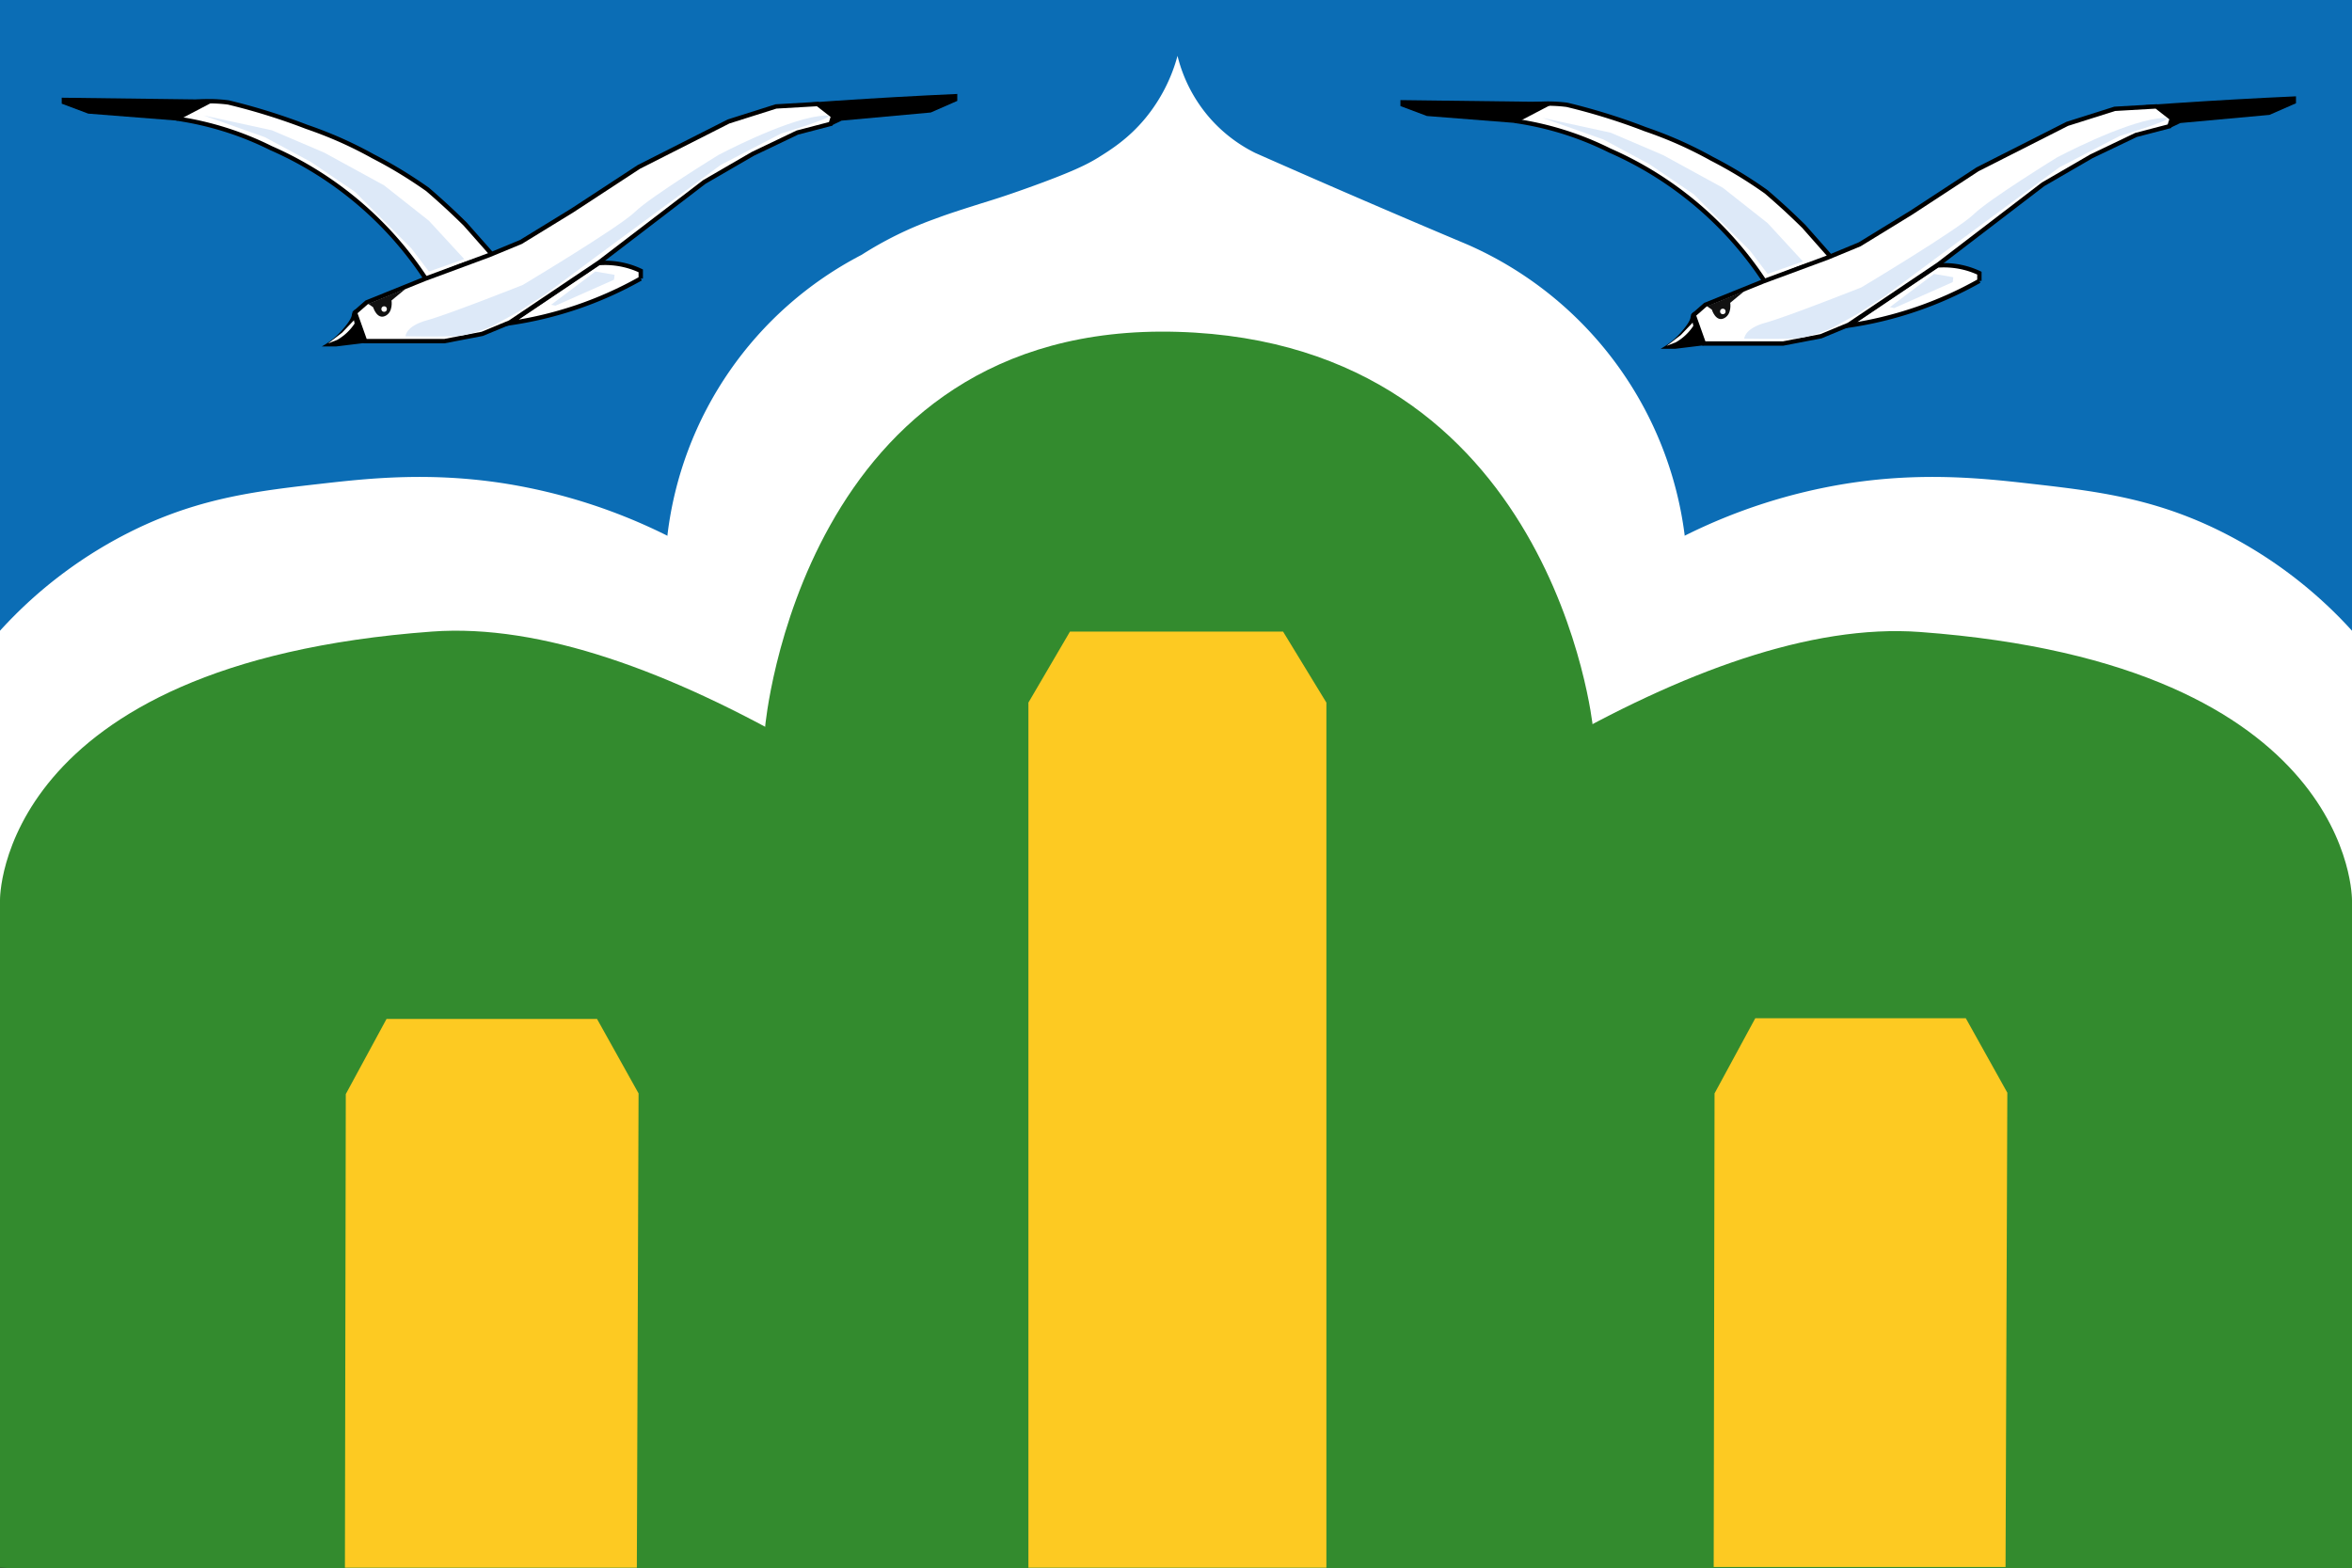
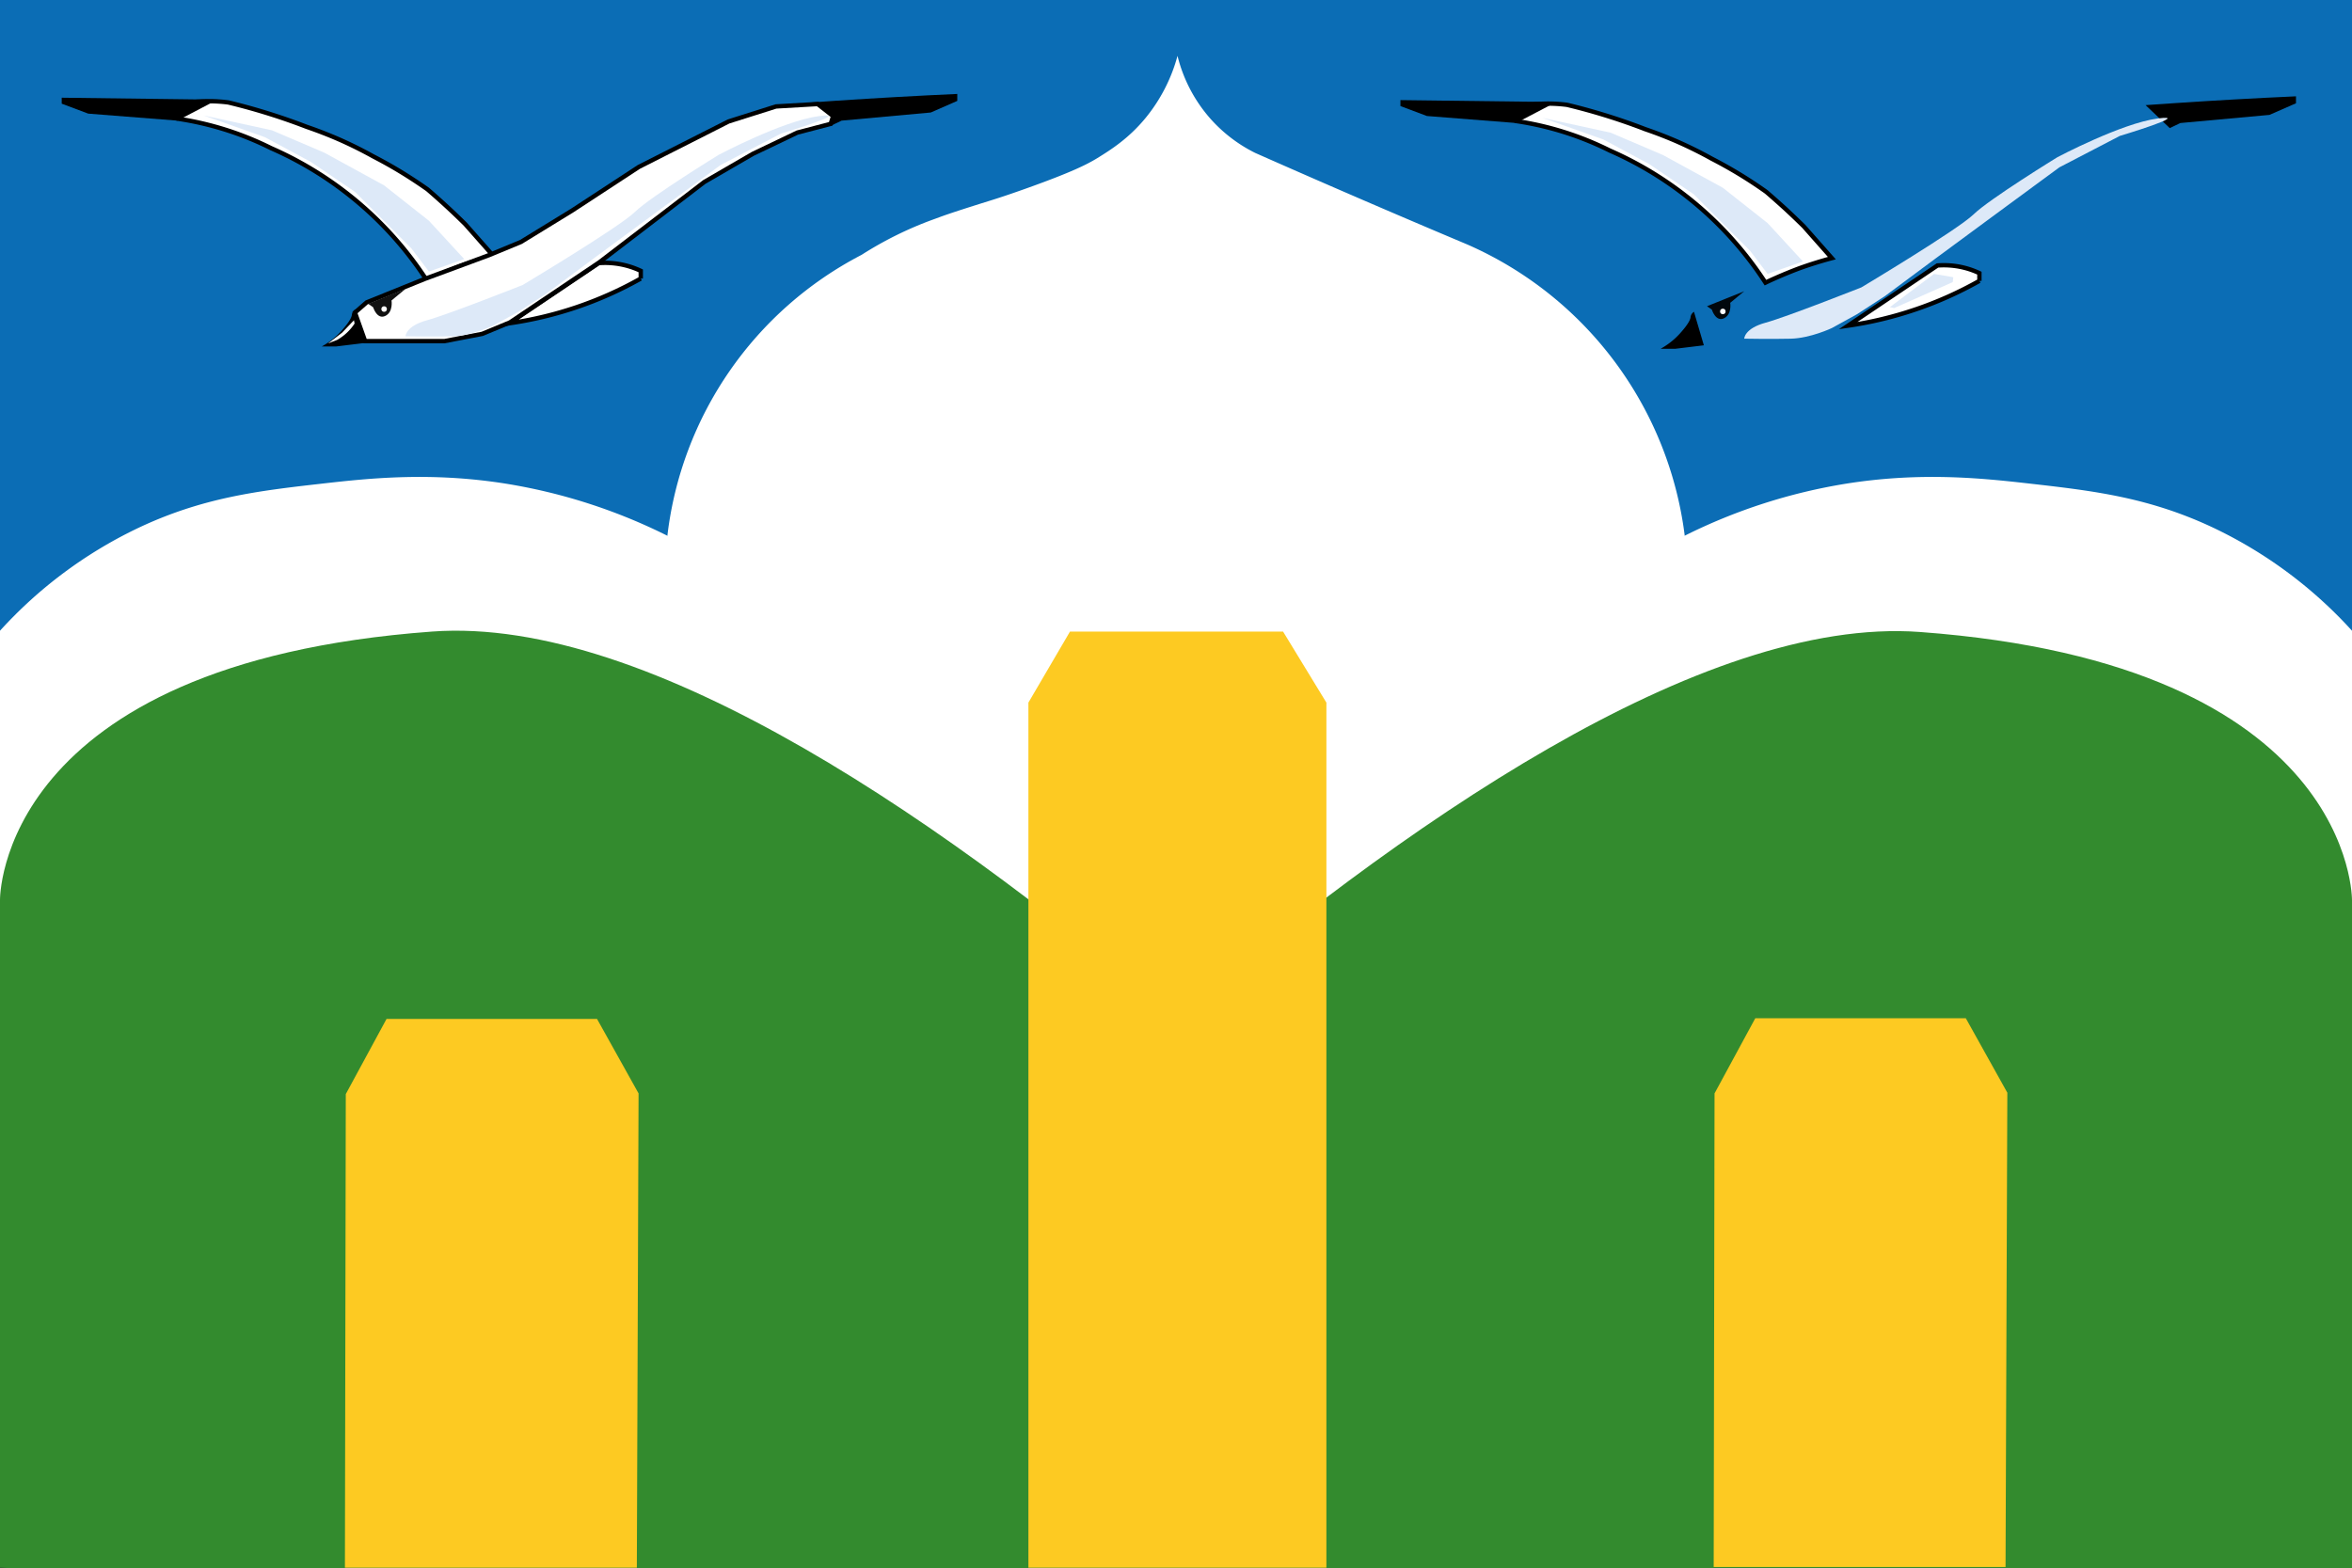
<svg xmlns="http://www.w3.org/2000/svg" id="Слой_1" data-name="Слой 1" viewBox="0 0 1620 1080.3">
  <rect x="0" y="0" width="1620" height="1080.3" fill="#333333" stroke="none" />
  <defs>
    <style>.cls-1{fill:#0b6db5;}.cls-2,.cls-5{fill:#fff;}.cls-3{fill:#338b2e;}.cls-4{fill:#fdca22;}.cls-5{stroke:#000;stroke-miterlimit:10;stroke-width:3px;}.cls-6{opacity:0.93;}.cls-7{fill:#dde9f8;}</style>
  </defs>
  <rect class="cls-1" width="1620" height="1079.52" />
  <path class="cls-2" d="M0,434.52a306.55,306.55,0,0,1,94.34-70.39c45.37-21.65,84.23-26.05,128.58-31.08,31.47-3.56,73.71-8.06,125.29.12a385.79,385.79,0,0,1,111.46,35.91c82.67,40.1,486.5,210.93,1051.39,448.3L0,745.55Z" transform="translate(0)" />
  <path class="cls-2" d="M1620,434.52a306.67,306.67,0,0,0-94.34-70.39c-45.37-21.65-84.23-26.05-128.58-31.08-31.47-3.56-73.71-8.06-125.29.12a385.79,385.79,0,0,0-111.46,35.91c-82.67,40.1-486.5,210.93-1051.39,448.3L1620,745.55Z" transform="translate(0)" />
  <path class="cls-2" d="M459.67,369.08a251,251,0,0,1,133.75-193.5A250.09,250.09,0,0,1,643,151.12c6-2.16,8.71-3.46,38.27-12.69,6.5-2,14.49-4.65,24.89-8.36,32.94-11.74,42.78-17,49.42-21,9.49-5.86,21.75-13.57,33.46-27.8a114.63,114.63,0,0,0,22-42.79,102.41,102.41,0,0,0,22.7,43.34,101.69,101.69,0,0,0,30.81,23.53q39.3,17.4,79.41,34.68,33.6,14.47,66.87,28.48a253.39,253.39,0,0,1,149.58,200.62V626.67H459.67Z" transform="translate(0)" />
  <path class="cls-3" d="M0,1080.3H1620V620.38s2.36-162.95-297.62-185-828,573.45-828,573.45" transform="translate(0)" />
  <path class="cls-3" d="M1620,1080H0V620.09s-2.36-163,297.62-185,828,573.46,828,573.46" transform="translate(0)" />
-   <path class="cls-3" d="M527,500.69s24.83-279.58,284-272.08,286.12,272.08,286.12,272.08v578.83H527Z" transform="translate(0)" />
  <polygon class="cls-4" points="708.34 1080 708.34 484.04 736.97 435.11 883.75 435.11 913.59 484.04 913.59 1080 708.34 1080" />
  <path class="cls-4" d="M237.57,1080l.6-326.27q14-25.89,28.06-51.76h145q14.31,25.63,28.6,51.29L438.64,1080Z" transform="translate(0)" />
  <path class="cls-4" d="M1180.35,1079.52q.3-163.14.59-326.27L1209,701.48h145q14.31,25.65,28.6,51.3l-1.23,326.74Z" transform="translate(0)" />
  <path class="cls-5" d="M293.94,193.07a245,245,0,0,0-107.22-91,214.95,214.95,0,0,0-64.54-20.33,4.38,4.38,0,0,1-1.89-4,4.47,4.47,0,0,1,1.89-3.1,14.2,14.2,0,0,1,3.63-2.6,14.37,14.37,0,0,1,5.52-1.47,101.31,101.31,0,0,1,25.92,0c9.24,2.22,19,4.89,29.22,8.13,8.72,2.76,16.94,5.67,24.64,8.64,7.22,2.47,15,5.44,23.09,9,8.3,3.68,15.86,7.51,22.65,11.29,5.66,2.91,11.57,6.16,17.67,9.82,7.24,4.35,13.88,8.74,19.93,13q6.66,5.72,13.54,12.05,6.47,6,12.38,11.83l19.31,21.85c-7.13,1.89-14.83,4.24-22.95,7.21C308.38,186.56,300.77,189.82,293.94,193.07Z" transform="translate(0)" />
  <polyline points="122.18 83.1 60.77 78.28 42.51 71.43 42.51 67.31 149.77 68.66" />
  <path class="cls-5" d="M350.81,222.71l61.61-41.46a57.59,57.59,0,0,1,28.91,5.33v5.32A259.32,259.32,0,0,1,397,211.68,260,260,0,0,1,350.81,222.71Z" transform="translate(0)" />
  <path d="M555.76,70.8q10-.72,20.08-1.4,42.21-2.82,83.51-4.68v4.79l-18.26,8L579.68,83.1l-7.28,3.48" transform="translate(0)" />
  <polygon class="cls-5" points="306.16 235 332.16 230 351.31 222.06 412.93 180.61 485.16 125.33 518.5 106 549.16 91.33 572.16 85.33 573.83 80 563.16 71.67 534.5 73.33 501.83 83.67 440 115 394.16 145 358.83 166.67 336.94 175.73 292.77 192.07 252.5 208.33 244.5 215.33 251.5 235 306.16 235" />
  <path class="cls-6" d="M279.32,199l-9.65,8s1.33,8-4.34,10.67-8.33-6-8.33-6l-3.33-2.34" transform="translate(0)" />
  <circle class="cls-2" cx="264.58" cy="212.91" r="1.91" />
  <path class="cls-7" d="M279.32,231.67s0-7,14.68-11,66-24.34,66-24.34,66.33-39.66,77.33-50.33S495,106.67,495,106.67,539,83.33,564,80s-26,12-26,12l-41.67,21.67L449.67,148l-39.34,29-34,25.25L357,214.83l-17.32,9.5s-14.68,7-28.35,7.34S279.32,231.67,279.32,231.67Z" transform="translate(0)" />
  <path d="M244.7,213.15a5.29,5.29,0,0,0-1.84,2,5.1,5.1,0,0,0-.52,1.81c-.38,3.34-5.44,9-6.67,10.42a55.64,55.64,0,0,1-5,5,53.06,53.06,0,0,1-9,6.28h10l19.82-2.42" transform="translate(0)" />
-   <polygon class="cls-7" points="379.6 209.96 410.04 187.06 423.31 189.33 422.94 192.69 382.6 210.59 379.6 209.96" />
  <polygon class="cls-7" points="295.42 187.06 319.76 178.49 295.42 152.06 264.58 127.72 223.44 105.21 187.32 89.77 140.21 79.53 182.35 94.48 214.02 111.49 244.5 132.17 283.38 171.16 295.42 187.06" />
  <path class="cls-2" d="M243.79,220.63l.45,2.26a35,35,0,0,1-12.11,11.32l-4.25,1.62-2,.84,9.75-7.5Z" transform="translate(0)" />
  <path class="cls-5" d="M1216,194.71a245,245,0,0,0-107.22-91,214.56,214.56,0,0,0-64.54-20.32,4.39,4.39,0,0,1-1.89-4,4.47,4.47,0,0,1,1.89-3.11,14.1,14.1,0,0,1,9.15-4.06,98.86,98.86,0,0,1,10.83-.82,100.6,100.6,0,0,1,15.09.82c9.24,2.21,19,4.89,29.22,8.12,8.72,2.76,16.94,5.67,24.64,8.65,7.22,2.46,15,5.43,23.09,9,8.3,3.68,15.86,7.52,22.65,11.29,5.66,2.91,11.57,6.17,17.67,9.82,7.24,4.35,13.89,8.74,19.93,13.05q6.66,5.72,13.54,12,6.46,6,12.38,11.83l19.31,21.85c-7.13,1.89-14.83,4.25-23,7.21C1230.45,188.2,1222.84,191.46,1216,194.71Z" transform="translate(0)" />
  <polyline points="1044.25 84.74 982.84 79.92 964.58 73.07 964.58 68.96 1071.84 70.3" />
  <path class="cls-5" d="M1272.88,224.35l61.61-41.46A58,58,0,0,1,1351,184a57.39,57.39,0,0,1,12.36,4.18v5.32a258.54,258.54,0,0,1-44.31,19.78A259.17,259.17,0,0,1,1272.88,224.35Z" transform="translate(0)" />
  <path d="M1477.83,72.44q10-.72,20.08-1.39,42.21-2.83,83.51-4.69v4.79l-18.26,8-61.41,5.61-7.28,3.49" transform="translate(0)" />
-   <polygon class="cls-5" points="1228.23 236.64 1254.23 231.64 1273.38 223.71 1335 182.25 1407.23 126.97 1440.57 107.64 1471.23 92.97 1494.23 86.97 1495.9 81.64 1485.23 73.31 1456.57 74.97 1423.9 85.31 1362.07 116.64 1316.23 146.64 1280.9 168.31 1259.01 177.37 1214.84 193.71 1174.57 209.97 1166.57 216.97 1173.57 236.64 1228.23 236.64" />
  <path class="cls-6" d="M1201.39,200.62l-9.65,8s1.33,8-4.34,10.67-8.33-6-8.33-6l-3.33-2.33" transform="translate(0)" />
  <circle class="cls-2" cx="1186.65" cy="214.56" r="1.91" />
  <path class="cls-7" d="M1201.39,233.31s0-7,14.68-11,66-24.33,66-24.33,66.33-39.67,77.33-50.34,57.67-39.33,57.67-39.33,44-23.33,69-26.67-26,12-26,12l-41.67,21.67-46.66,34.33-39.34,29-34,25.26-19.33,12.57L1261.75,226s-14.68,7-28.35,7.33S1201.39,233.31,1201.39,233.31Z" transform="translate(0)" />
  <path d="M1166.77,214.79a5.29,5.29,0,0,0-1.84,2,5.1,5.1,0,0,0-.52,1.81c-.38,3.34-5.44,9-6.67,10.42a54.25,54.25,0,0,1-5,5,53.06,53.06,0,0,1-9,6.28h10l19.83-2.42" transform="translate(0)" />
  <polygon class="cls-7" points="1301.67 211.6 1332.11 188.7 1345.38 190.97 1345.01 194.34 1304.66 212.24 1301.67 211.6" />
  <polygon class="cls-7" points="1217.49 188.7 1241.83 180.13 1217.49 153.7 1186.65 129.36 1145.51 106.85 1109.39 91.41 1062.29 81.17 1104.42 96.12 1136.09 113.13 1166.57 133.81 1205.45 172.8 1217.49 188.7" />
-   <path class="cls-2" d="M1165.86,222.27l.45,2.26a35.45,35.45,0,0,1-7.24,8,36,36,0,0,1-4.87,3.31l-4.25,1.63-2,.83,9.75-7.5Z" transform="translate(0)" />
</svg>